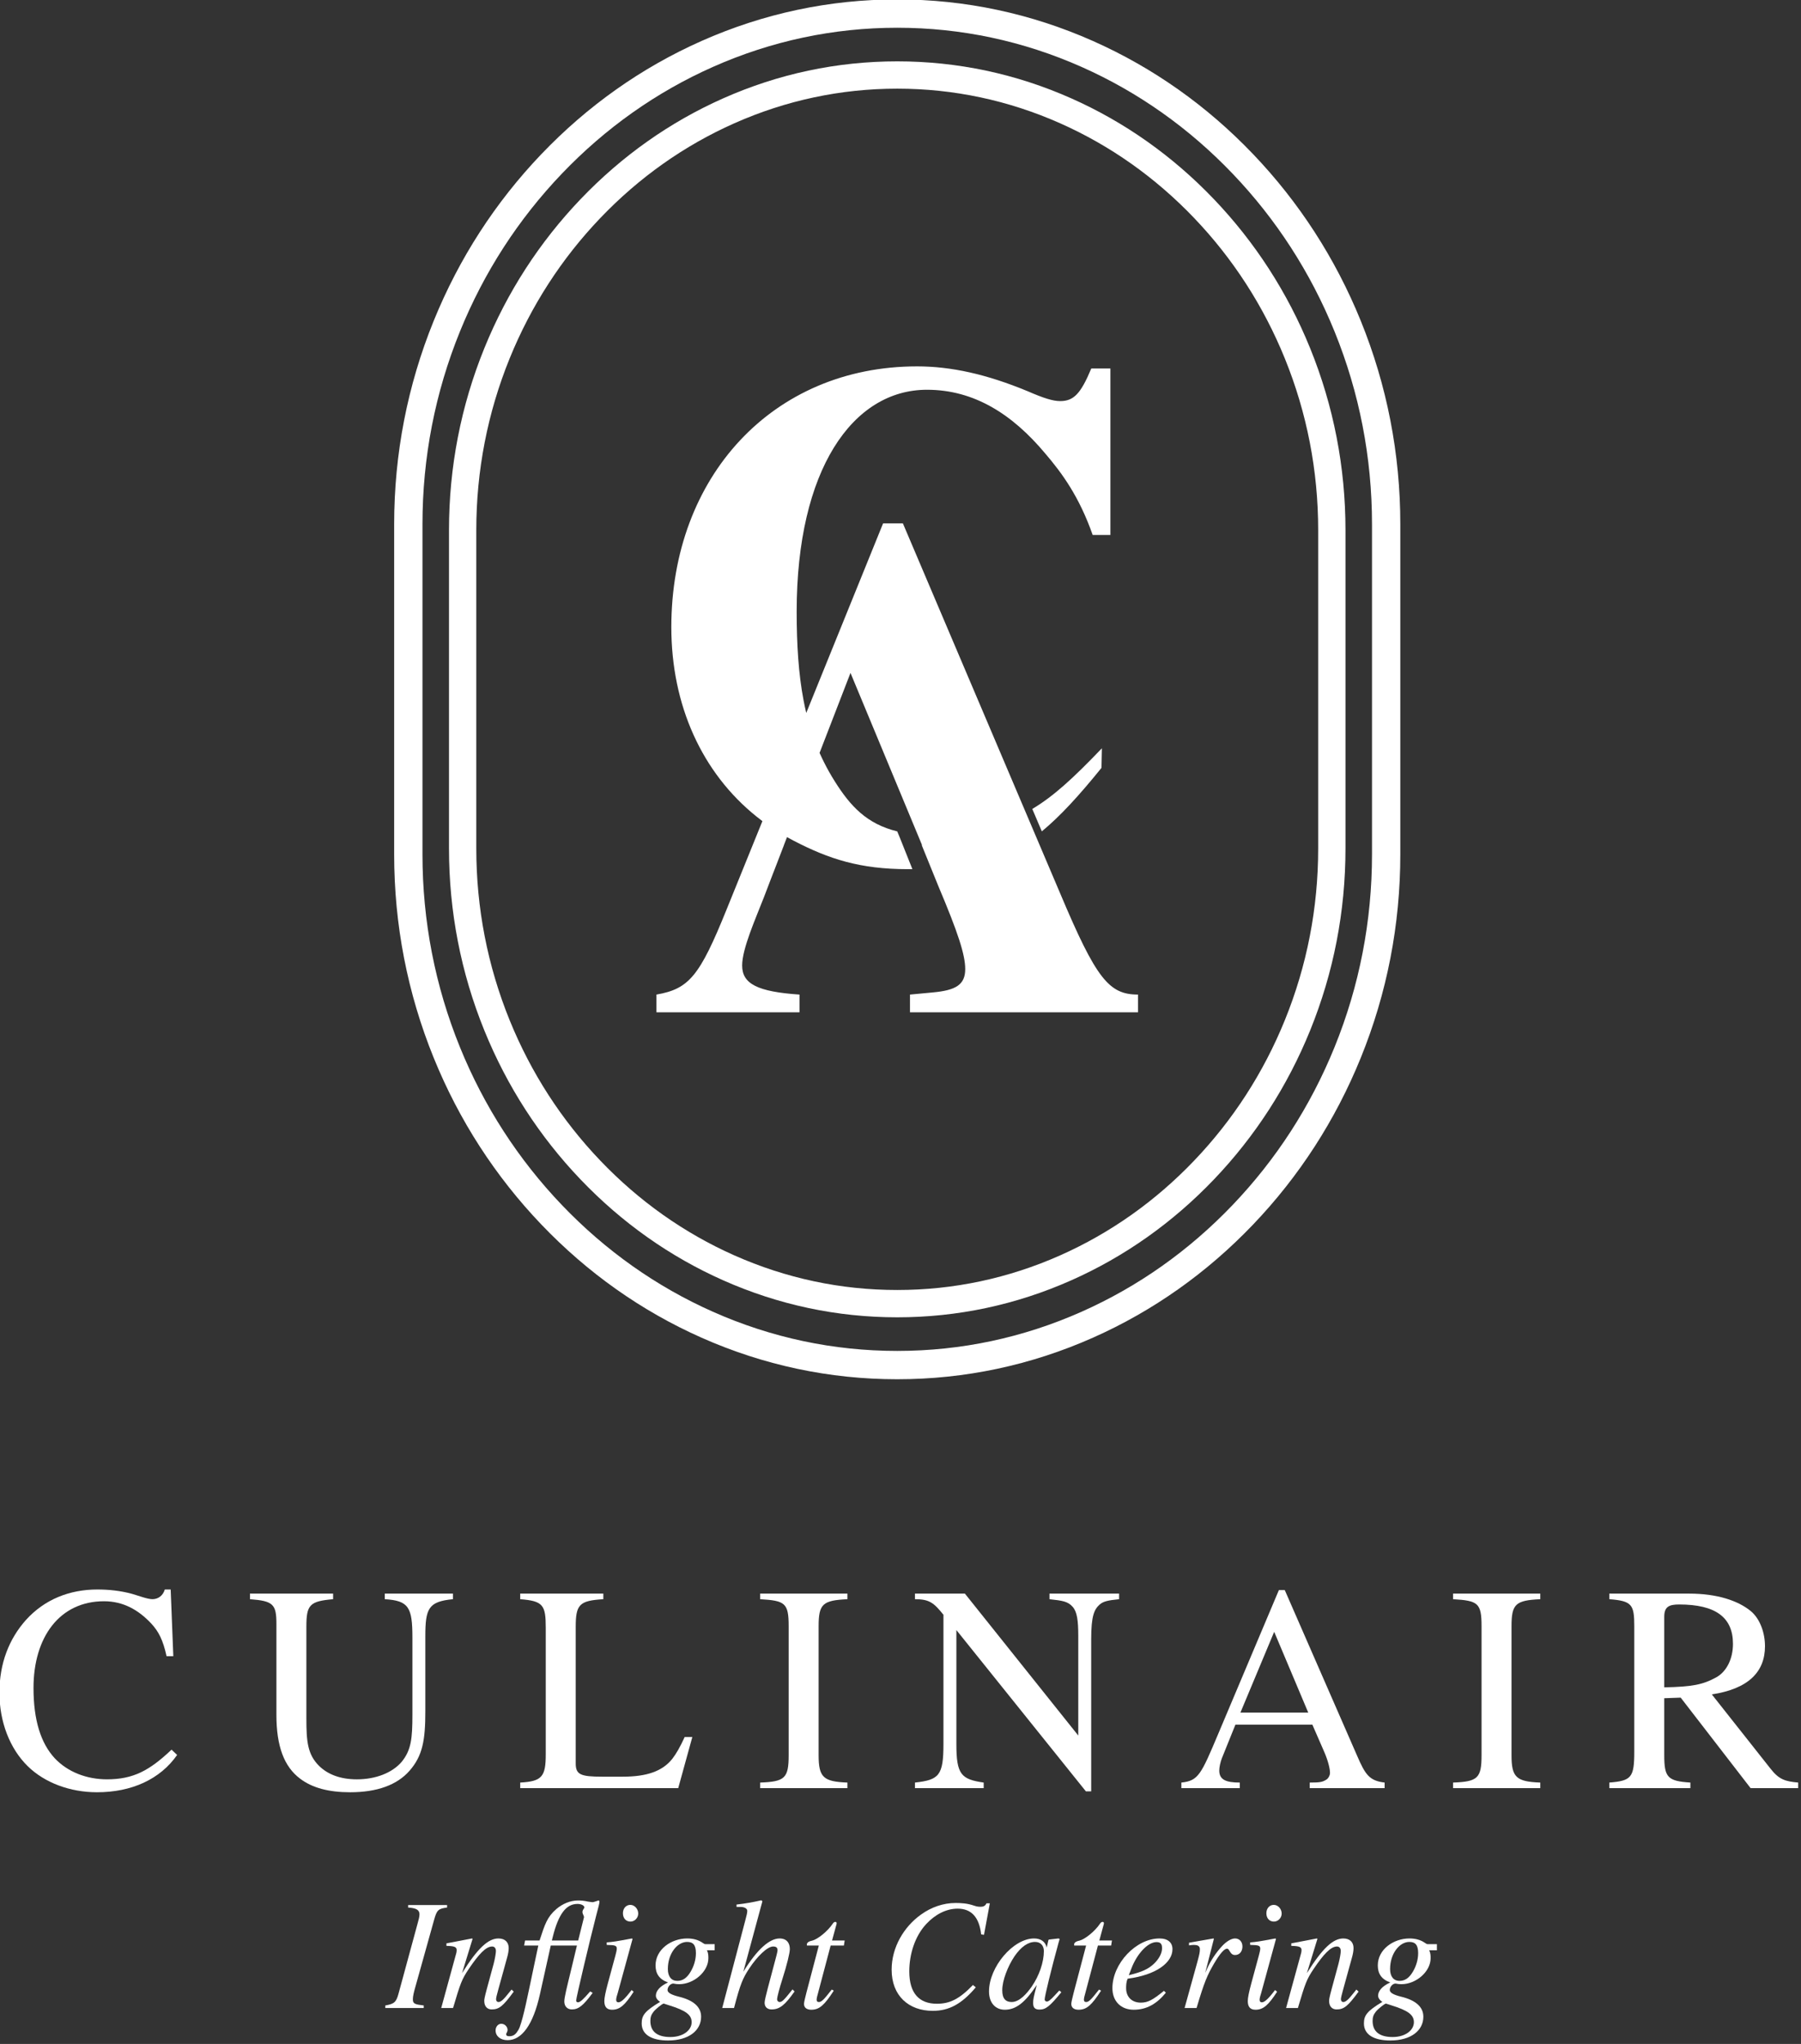
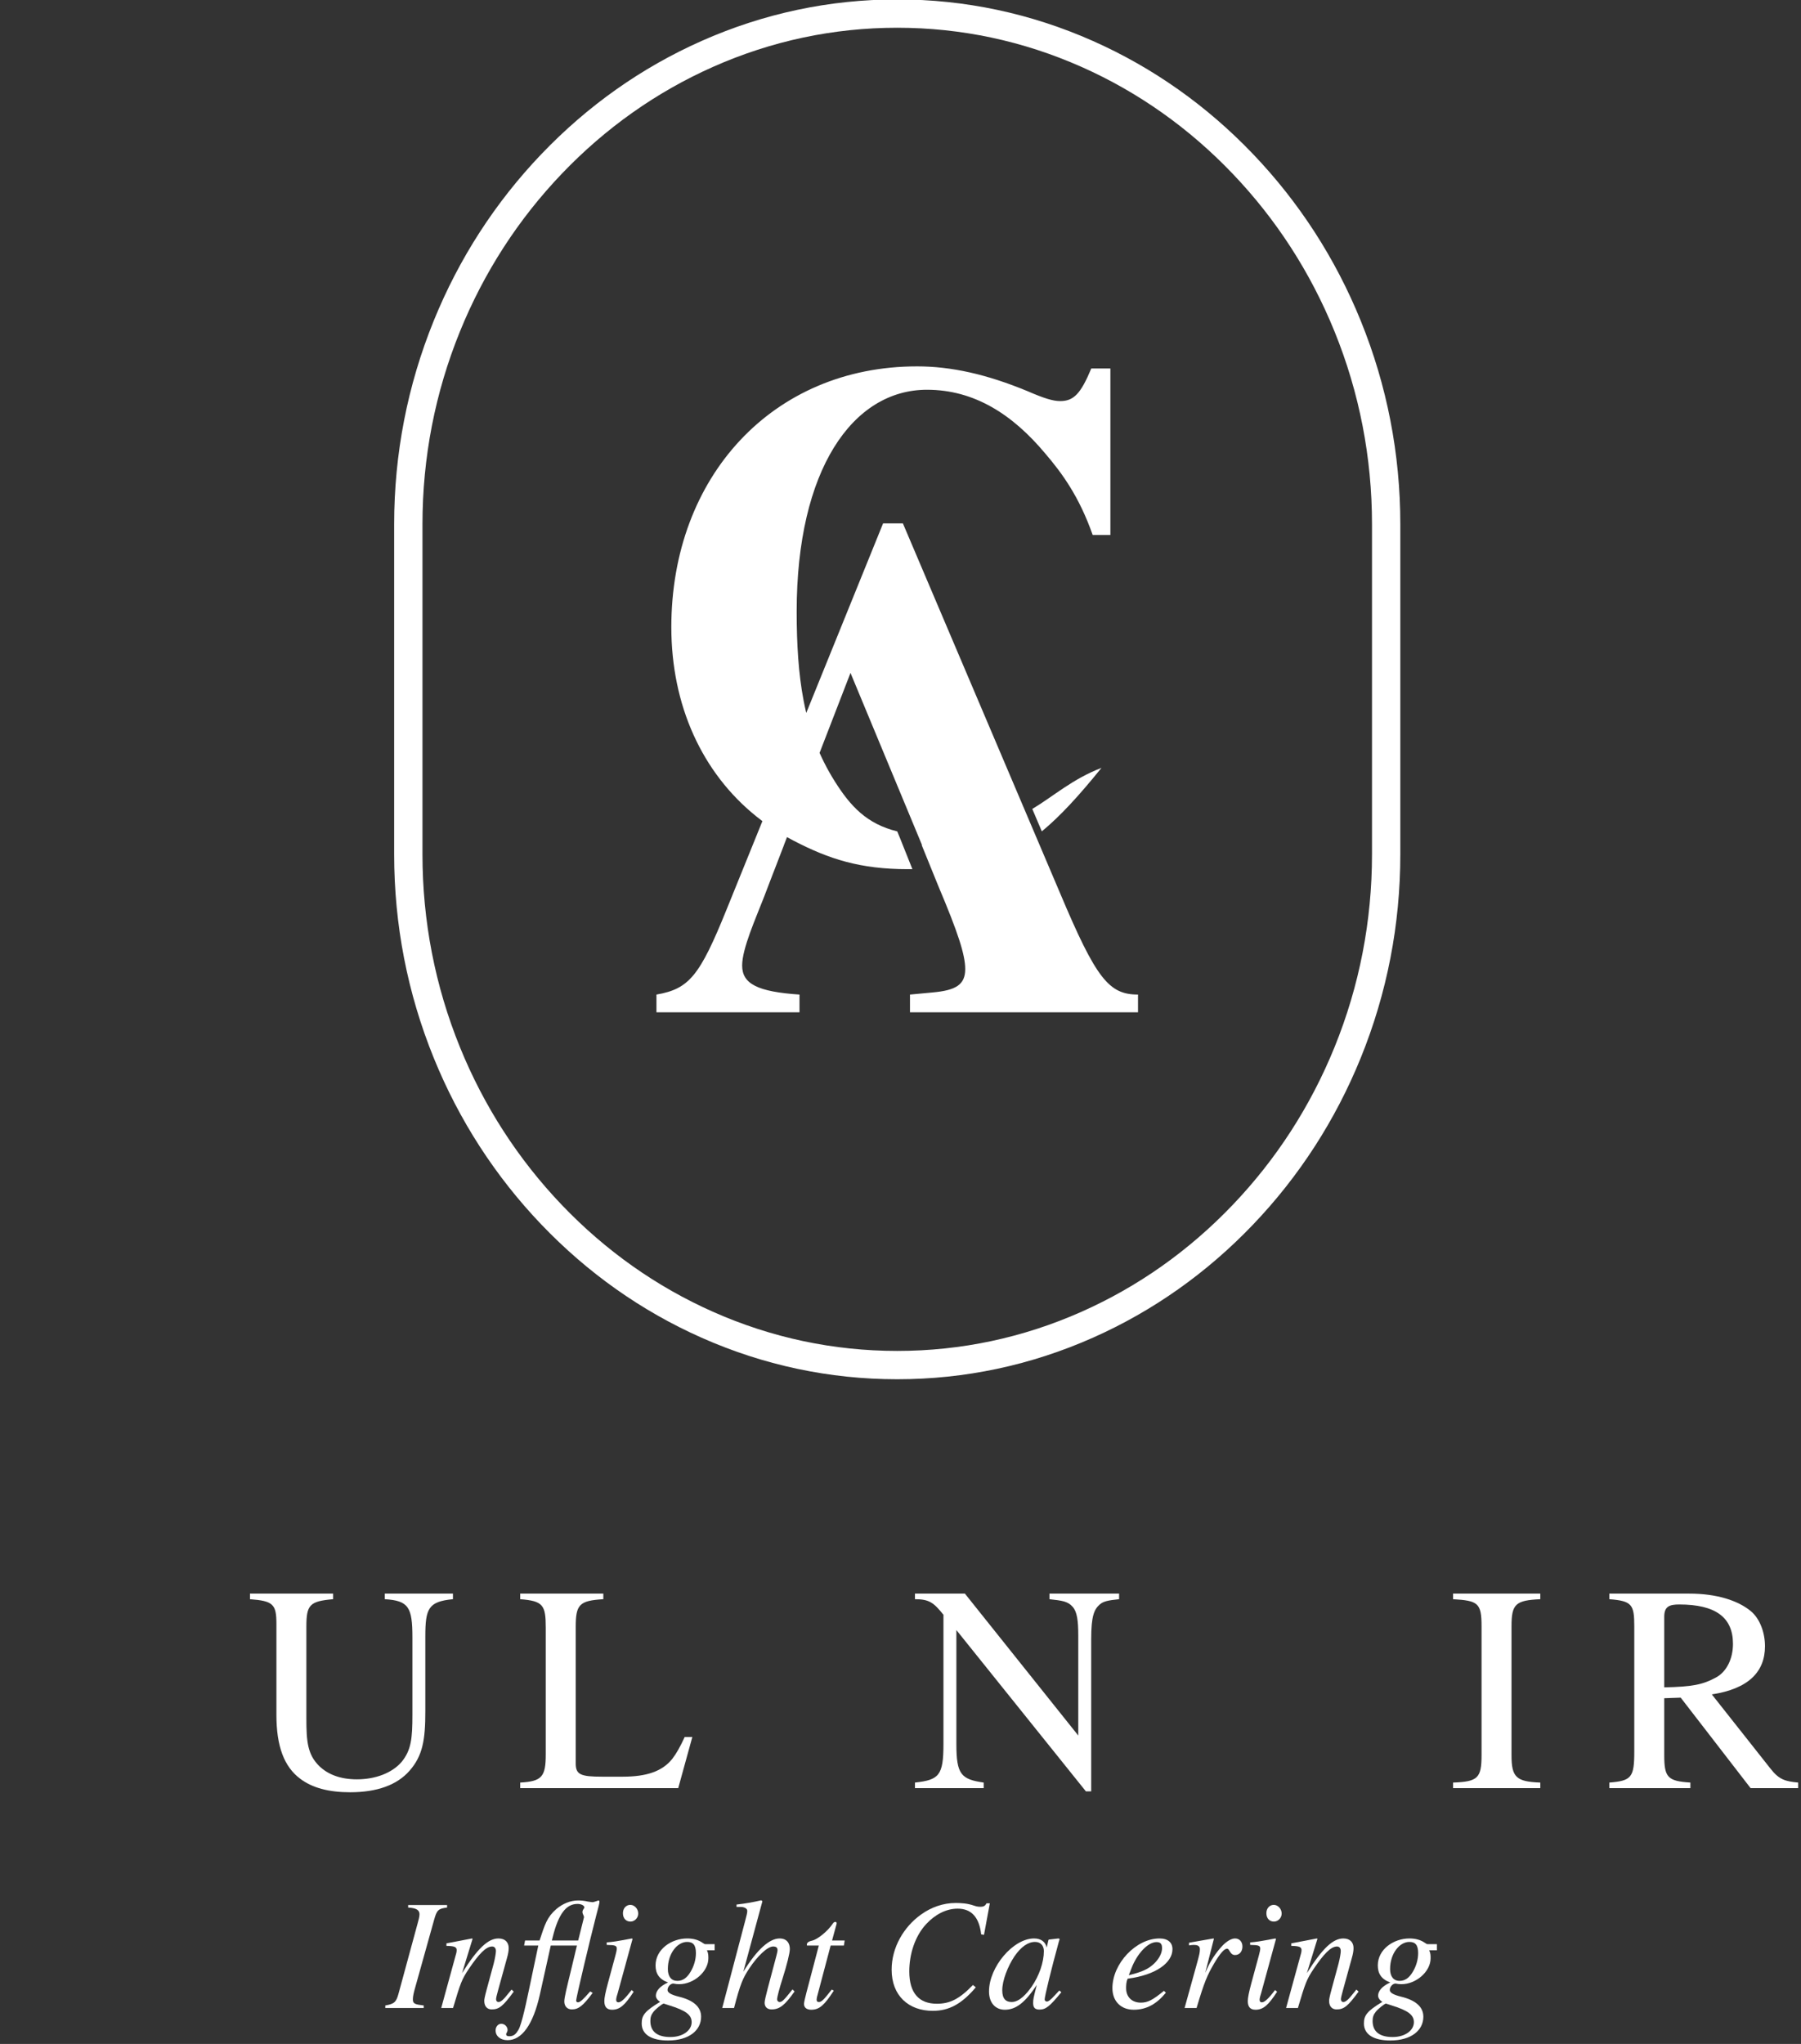
<svg xmlns="http://www.w3.org/2000/svg" width="100%" height="100%" viewBox="0 0 387 439" xml:space="preserve" style="fill-rule:evenodd;clip-rule:evenodd;stroke-linejoin:round;stroke-miterlimit:2;">
  <rect x="0" y="0" width="387" height="439" fill="#333333" stroke="none" />
  <g transform="matrix(1,0,0,1,-3362.54,-500.753)">
    <g transform="matrix(1.333,0,0,1.333,2880,0)">
      <g transform="matrix(1,0,0,1,574.487,461.086)">
-         <path d="M0,51.284C0,60.866 -1.809,70.176 -5.377,78.957C-8.82,87.427 -13.741,95.043 -20.006,101.593C-26.257,108.128 -33.518,113.259 -41.589,116.844C-49.927,120.547 -58.765,122.425 -67.857,122.425C-76.949,122.425 -85.786,120.547 -94.124,116.844C-102.195,113.259 -109.457,108.128 -115.707,101.593C-121.972,95.044 -126.893,87.428 -130.336,78.957C-133.904,70.176 -135.713,60.866 -135.713,51.284L-135.713,-0C-135.713,-9.582 -133.904,-18.893 -130.336,-27.673C-126.893,-36.144 -121.971,-43.76 -115.707,-50.309C-109.456,-56.844 -102.195,-61.975 -94.124,-65.56C-85.785,-69.263 -76.948,-71.141 -67.856,-71.141C-58.765,-71.141 -49.928,-69.263 -41.589,-65.56C-33.519,-61.975 -26.257,-56.844 -20.006,-50.309C-13.742,-43.76 -8.82,-36.144 -5.377,-27.673C-1.809,-18.892 0,-9.582 0,-0L0,51.284ZM-16.825,-53.351C-23.475,-60.303 -31.205,-65.764 -39.802,-69.582C-48.707,-73.537 -58.145,-75.542 -67.856,-75.542C-77.567,-75.542 -87.006,-73.537 -95.911,-69.582C-104.508,-65.764 -112.238,-60.303 -118.888,-53.351C-125.537,-46.399 -130.761,-38.317 -134.413,-29.329C-138.196,-20.02 -140.114,-10.152 -140.114,-0L-140.114,51.284C-140.114,61.436 -138.196,71.304 -134.413,80.613C-130.761,89.601 -125.537,97.683 -118.888,104.635C-112.238,111.587 -104.508,117.048 -95.911,120.866C-87.006,124.821 -77.567,126.826 -67.856,126.826C-58.145,126.826 -48.707,124.821 -39.802,120.866C-31.205,117.048 -23.475,111.587 -16.825,104.635C-10.176,97.683 -4.952,89.601 -1.3,80.613C2.483,71.304 4.401,61.436 4.401,51.284L4.401,-0C4.401,-10.152 2.483,-20.02 -1.3,-29.329C-4.952,-38.317 -10.176,-46.399 -16.825,-53.351" style="fill:white;fill-rule:nonzero;" />
-       </g>
+         </g>
    </g>
    <g transform="matrix(1.333,0,0,1.333,2880,0)">
      <g transform="matrix(1,0,0,1,583.163,460.14)">
        <path d="M0,53.177C0,63.931 -2.032,74.384 -6.039,84.246C-9.908,93.765 -15.439,102.324 -22.481,109.686C-29.522,117.047 -37.709,122.83 -46.814,126.874C-56.247,131.064 -66.246,133.188 -76.532,133.188C-86.819,133.188 -96.818,131.064 -106.251,126.874C-115.356,122.83 -123.542,117.047 -130.584,109.686C-137.626,102.324 -143.157,93.765 -147.025,84.246C-151.033,74.384 -153.065,63.931 -153.065,53.177L-153.065,0C-153.065,-10.754 -151.033,-21.207 -147.025,-31.069C-143.157,-40.588 -137.626,-49.147 -130.584,-56.508C-123.542,-63.87 -115.356,-69.653 -106.251,-73.697C-96.818,-77.886 -86.819,-80.011 -76.532,-80.011C-66.246,-80.011 -56.247,-77.886 -46.814,-73.697C-37.709,-69.653 -29.522,-63.87 -22.481,-56.508C-15.439,-49.147 -9.908,-40.588 -6.039,-31.069C-2.032,-21.207 0,-10.754 0,0L0,53.177ZM-1.811,-32.787C-5.897,-42.841 -11.742,-51.883 -19.183,-59.663C-26.637,-67.456 -35.31,-73.581 -44.962,-77.868C-54.982,-82.318 -65.604,-84.575 -76.532,-84.575C-87.461,-84.575 -98.082,-82.318 -108.103,-77.868C-117.754,-73.581 -126.427,-67.456 -133.882,-59.663C-141.323,-51.883 -147.168,-42.841 -151.253,-32.787C-155.483,-22.377 -157.629,-11.346 -157.629,0L-157.629,53.177C-157.629,64.523 -155.483,75.554 -151.253,85.964C-147.168,96.018 -141.323,105.061 -133.882,112.84C-126.427,120.634 -117.754,126.759 -108.103,131.045C-98.083,135.495 -87.462,137.752 -76.532,137.752C-65.603,137.752 -54.981,135.495 -44.961,131.045C-35.311,126.758 -26.638,120.634 -19.183,112.84C-11.742,105.061 -5.897,96.019 -1.811,85.964C2.419,75.554 4.564,64.523 4.564,53.177L4.564,0C4.564,-11.346 2.419,-22.377 -1.811,-32.787" style="fill:white;fill-rule:nonzero;" />
      </g>
    </g>
    <g transform="matrix(1.333,0,0,1.333,2880,0)">
      <g transform="matrix(0.391,0.92,0.92,-0.391,528.981,498.965)">
-         <path d="M6.251,-3.286L10.178,-3.286C9.092,0.391 7.225,4.49 4.523,9.573L1.642,10.866C4.335,4.589 5.713,0.627 6.251,-3.286" style="fill:white;fill-rule:nonzero;" />
+         <path d="M6.251,-3.286L10.178,-3.286C9.092,0.391 7.225,4.49 4.523,9.573C4.335,4.589 5.713,0.627 6.251,-3.286" style="fill:white;fill-rule:nonzero;" />
      </g>
    </g>
    <g transform="matrix(1.333,0,0,1.333,2880,0)">
      <g transform="matrix(1,0,0,1,532.887,453.87)">
        <path d="M0,65.716L-3.433,57.643L-3.912,56.518L-5.527,52.72L-5.995,51.621L-25.343,6.125L-28.54,6.125L-40.153,34.765L-40.923,36.664C-41.086,35.984 -41.232,35.291 -41.365,34.587C-42.167,30.362 -42.467,25.689 -42.467,20.32C-42.467,-2.512 -33.449,-15.412 -21.462,-15.412C-13.813,-15.412 -7.649,-11.416 -2.397,-5.138C0.342,-1.941 3.082,1.826 5.251,7.991L8.105,7.991L8.105,-18.837L5.023,-18.837C3.31,-14.727 2.169,-13.585 0,-13.585C-1.142,-13.585 -2.626,-14.042 -5.251,-15.184C-11.873,-17.924 -17.581,-19.179 -23.06,-19.179C-46.349,-19.179 -62.673,-1.37 -62.673,22.831C-62.673,35.445 -57.722,46.296 -48.968,53.335C-48.647,53.593 -48.323,53.847 -47.992,54.094L-48.452,55.23L-53.769,68.342C-58.107,79.073 -59.819,81.128 -65.071,82.041L-65.071,84.895L-42.011,84.895L-42.011,82.041C-48.746,81.584 -51.257,80.328 -51.257,77.36C-51.257,74.621 -49.088,69.826 -47.719,66.287L-46.912,64.177L-46.911,64.174L-46.234,62.406L-46.229,62.406L-44.514,57.953L-44.522,57.953L-44.46,57.793L-44.026,56.672C-43.679,56.867 -43.326,57.056 -42.97,57.241C-37.253,60.21 -32.244,61.836 -24.523,61.836C-24.282,61.836 -24.048,61.833 -23.813,61.83L-25.85,56.726L-26.257,55.747C-31.174,54.548 -33.809,51.674 -36.303,47.718C-36.957,46.69 -37.542,45.645 -38.073,44.581C-38.318,44.091 -38.555,43.598 -38.776,43.098L-38.156,41.496L-33.791,30.213L-23.578,54.784L-23.037,56.086L-22.261,57.953L-22.313,57.953L-20.733,61.844L-20.257,63.016L-19.646,64.521C-16.453,72.066 -15.297,75.625 -15.297,77.931C-15.297,80.443 -16.781,81.356 -20.549,81.698L-24.202,82.041L-24.202,84.895L12.557,84.895L12.557,82.041C7.877,82.041 5.822,79.529 0,65.716" style="fill:white;fill-rule:nonzero;" />
      </g>
    </g>
    <g transform="matrix(1.333,0,0,1.333,2880,0)">
      <g transform="matrix(1,0,0,1,390.55,637.781)">
-         <path d="M0,20.644C-2.746,24.574 -7.339,26.657 -12.926,26.657C-17.235,26.657 -21.354,25.142 -24.1,22.443C-26.989,19.602 -28.646,15.294 -28.646,10.606C-28.646,5.871 -27.083,1.941 -24.384,-1.089C-21.354,-4.451 -17.282,-6.013 -12.879,-6.013C-11.032,-6.013 -9.138,-5.824 -7.244,-5.303C-6.25,-5.019 -4.782,-4.451 -3.977,-4.451C-3.078,-4.451 -2.273,-5.019 -1.989,-6.013L-1.042,-6.013L-0.616,4.735L-1.705,4.735C-2.273,2.131 -2.983,0.758 -4.167,-0.521C-6.25,-2.746 -8.712,-4.119 -11.79,-4.119C-18.939,-4.119 -23.153,1.657 -23.153,9.849C-23.153,15.057 -21.97,18.75 -19.744,21.165C-17.661,23.39 -14.583,24.574 -11.316,24.574C-7.055,24.574 -4.451,23.154 -0.9,19.792L0,20.644Z" style="fill:white;fill-rule:nonzero;" />
-       </g>
+         </g>
    </g>
    <g transform="matrix(1.333,0,0,1.333,2880,0)">
      <g transform="matrix(1,0,0,1,435.01,663.539)">
        <path d="M0,-30.208C-3.977,-29.829 -4.451,-28.693 -4.451,-24.195L-4.451,-12.121C-4.451,-7.528 -4.877,-4.971 -7.008,-2.557C-8.996,-0.284 -12.216,0.9 -16.572,0.9C-20.028,0.9 -22.68,0.19 -24.621,-1.278C-27.225,-3.219 -28.456,-6.534 -28.456,-11.553L-28.456,-26.231C-28.456,-29.403 -28.977,-29.924 -32.718,-30.208L-32.718,-31.108L-19.318,-31.108L-19.318,-30.208C-23.106,-29.876 -23.627,-29.308 -23.627,-25.757L-23.627,-10.984C-23.627,-7.291 -23.437,-5.161 -21.543,-3.314C-20.171,-1.988 -18.182,-1.183 -15.483,-1.183C-12.453,-1.183 -9.801,-2.225 -8.286,-3.977C-6.724,-5.871 -6.534,-7.765 -6.534,-11.6L-6.534,-24.053C-6.534,-28.93 -7.15,-29.971 -10.985,-30.208L-10.985,-31.108L0,-31.108L0,-30.208Z" style="fill:white;fill-rule:nonzero;" />
      </g>
    </g>
    <g transform="matrix(1.333,0,0,1.333,2880,0)">
      <g transform="matrix(1,0,0,1,471.326,632.431)">
        <path d="M0,31.345L-25.473,31.345L-25.473,30.445C-21.97,30.256 -21.354,29.498 -21.354,25.9L-21.354,5.493C-21.354,1.847 -21.78,1.184 -25.473,0.9L-25.473,0L-12.074,0L-12.074,0.9C-15.956,1.137 -16.525,1.752 -16.525,5.398L-16.525,27.368C-16.525,29.167 -15.72,29.498 -12.263,29.498L-8.949,29.498C-5.114,29.498 -2.557,28.646 -0.947,26.61C-0.331,25.805 0.284,24.764 1.042,23.106L2.273,23.106L0,31.345Z" style="fill:white;fill-rule:nonzero;" />
      </g>
    </g>
    <g transform="matrix(1.333,0,0,1.333,2880,0)">
      <g transform="matrix(1,0,0,1,484.536,632.431)">
-         <path d="M0,31.345L0,30.445C3.977,30.303 4.593,29.735 4.593,26.042L4.593,5.256C4.593,1.516 4.025,1.137 0,0.9L0,0L14.063,0L14.063,0.9C10.085,1.089 9.422,1.658 9.422,5.256L9.422,26.042C9.422,29.593 10.18,30.303 14.063,30.445L14.063,31.345L0,31.345Z" style="fill:white;fill-rule:nonzero;" />
-       </g>
+         </g>
    </g>
    <g transform="matrix(1.333,0,0,1.333,2880,0)">
      <g transform="matrix(1,0,0,1,542.395,663.397)">
        <path d="M0,-30.066C-1.799,-29.877 -2.51,-29.734 -3.125,-29.214C-4.025,-28.409 -4.498,-27.367 -4.498,-23.627L-4.498,0.9L-5.35,0.9L-26.231,-25.094L-26.231,-6.723C-26.231,-1.846 -25.473,-1.041 -21.828,-0.521L-21.828,0.379L-32.907,0.379L-32.907,-0.521C-29.025,-0.947 -28.314,-1.657 -28.314,-6.723L-28.314,-27.556C-29.877,-29.498 -30.587,-30.066 -32.907,-30.066L-32.907,-30.966L-24.858,-30.966L-6.581,-8.096L-6.581,-24.195C-6.581,-26.61 -6.771,-28.03 -7.481,-28.835C-8.286,-29.734 -9.138,-29.829 -11.222,-30.066L-11.222,-30.966L0,-30.966L0,-30.066Z" style="fill:white;fill-rule:nonzero;" />
      </g>
    </g>
    <g transform="matrix(1.333,0,0,1.333,2880,0)">
      <g transform="matrix(1,0,0,1,567.395,657.052)">
-         <path d="M0,-18.466L-5.445,-5.445L5.492,-5.445L0,-18.466ZM5.729,6.723L5.729,5.824C7.434,5.824 7.765,5.729 8.333,5.398C8.712,5.208 8.996,4.687 8.996,4.261C8.996,3.551 8.665,2.273 8.097,0.947L6.155,-3.504L-6.25,-3.504L-8.428,1.894C-8.665,2.509 -8.854,3.314 -8.854,3.883C-8.854,5.35 -7.812,5.824 -5.54,5.824L-5.54,6.723L-14.962,6.723L-14.962,5.824C-12.216,5.54 -11.79,4.545 -8.996,-2.083L0.758,-25.189L1.705,-25.189L13.352,1.468C14.678,4.545 15.341,5.54 17.803,5.824L17.803,6.723L5.729,6.723Z" style="fill:white;fill-rule:nonzero;" />
-       </g>
+         </g>
    </g>
    <g transform="matrix(1.333,0,0,1.333,2880,0)">
      <g transform="matrix(1,0,0,1,596.23,632.431)">
        <path d="M0,31.345L0,30.445C3.977,30.303 4.593,29.735 4.593,26.042L4.593,5.256C4.593,1.516 4.025,1.137 0,0.9L0,0L14.063,0L14.063,0.9C10.085,1.089 9.422,1.658 9.422,5.256L9.422,26.042C9.422,29.593 10.18,30.303 14.063,30.445L14.063,31.345L0,31.345Z" style="fill:white;fill-rule:nonzero;" />
      </g>
    </g>
    <g transform="matrix(1.333,0,0,1.333,2880,0)">
      <g transform="matrix(1,0,0,1,630.273,648.671)">
        <path d="M0,-1.136C4.545,-1.231 6.203,-1.562 8.381,-2.746C10.085,-3.693 11.079,-5.776 11.079,-8.144C11.079,-12.405 8.286,-14.488 2.415,-14.488C0.805,-14.488 0,-14.157 0,-12.5L0,-1.136ZM13.92,15.104L2.652,0.521L0,0.616L0,9.801C0,13.4 0.568,13.968 4.214,14.205L4.214,15.104L-8.854,15.104L-8.854,14.205C-5.303,13.921 -4.83,13.4 -4.83,9.233L-4.83,-10.985C-4.83,-14.488 -5.208,-15.056 -8.854,-15.341L-8.854,-16.24L4.025,-16.24C8.523,-16.24 11.884,-15.104 13.92,-13.447C15.483,-12.168 16.24,-9.848 16.24,-7.765C16.24,-3.646 13.589,-0.899 7.67,0L17.14,11.979C18.513,13.731 19.508,14.015 21.591,14.205L21.591,15.104L13.92,15.104Z" style="fill:white;fill-rule:nonzero;" />
      </g>
    </g>
    <g transform="matrix(1.333,0,0,1.333,2880,0)">
      <g transform="matrix(1,0,0,1,434.064,698.794)">
        <path d="M0,-15.779C-1.423,-15.601 -1.651,-15.372 -2.084,-13.823L-5.133,-2.922C-5.361,-2.109 -5.514,-1.499 -5.514,-0.991C-5.514,-0.279 -5.209,-0.178 -3.76,0L-3.76,0.407L-9.96,0.407L-9.96,0C-8.563,-0.254 -8.207,-0.483 -7.826,-1.905L-4.777,-13.111C-4.599,-13.746 -4.447,-14.28 -4.447,-14.687C-4.447,-15.321 -4.853,-15.703 -6.276,-15.779L-6.276,-16.186L0,-16.186L0,-15.779Z" style="fill:white;fill-rule:nonzero;" />
      </g>
    </g>
    <g transform="matrix(1.333,0,0,1.333,2880,0)">
      <g transform="matrix(1,0,0,1,444.81,690.867)">
        <path d="M0,5.692C-1.728,8.055 -2.363,8.563 -3.557,8.563C-4.192,8.563 -4.751,8.156 -4.751,7.191C-4.751,6.937 -4.701,6.607 -4.345,5.285L-3.227,1.169C-3.024,0.381 -2.871,-0.534 -2.871,-0.839C-2.871,-1.296 -3.1,-1.575 -3.481,-1.575C-4.497,-1.575 -5.641,-0.331 -7.242,2.032C-8.385,3.735 -8.588,4.32 -9.782,8.334L-11.688,8.334L-9.249,-0.559C-9.223,-0.686 -9.198,-0.839 -9.198,-0.991C-9.198,-1.499 -9.553,-1.652 -10.849,-1.677L-10.849,-2.083C-8.791,-2.49 -8.08,-2.591 -6.734,-2.871L-6.631,-2.82L-8.334,2.719C-5.793,-1.347 -4.091,-2.871 -2.464,-2.871C-1.372,-2.871 -0.813,-2.236 -0.813,-1.321C-0.813,-0.864 -0.915,-0.331 -1.067,0.203L-2.49,5.361C-2.744,6.276 -2.846,6.708 -2.846,6.911C-2.846,7.14 -2.744,7.369 -2.439,7.369C-2.083,7.369 -1.626,6.962 -0.889,6.022C-0.712,5.819 -0.533,5.59 -0.355,5.361L0,5.692Z" style="fill:white;fill-rule:nonzero;" />
      </g>
    </g>
    <g transform="matrix(1.333,0,0,1.333,2880,0)">
      <g transform="matrix(1,0,0,1,456.139,701.691)">
        <path d="M0,-17.126C0,-17.202 -0.05,-17.355 -0.127,-17.507C-0.203,-17.685 -0.254,-17.812 -0.254,-17.939C-0.254,-18.092 -0.203,-18.269 -0.05,-18.473C0.026,-18.574 0.051,-18.651 0.051,-18.701C0.051,-19.006 -0.457,-19.26 -1.042,-19.26C-1.982,-19.26 -2.744,-18.854 -3.405,-17.964C-4.04,-17.101 -4.573,-15.805 -5.031,-13.975L-5.184,-13.366L-0.94,-13.366L0,-17.126ZM-7.165,-13.366C-6.301,-16.008 -5.946,-17.151 -4.446,-18.447C-3.455,-19.286 -2.21,-19.819 -0.94,-19.819C-0.483,-19.819 0.076,-19.768 0.61,-19.642C0.966,-19.59 1.271,-19.54 1.397,-19.54C1.5,-19.54 1.88,-19.667 2.109,-19.743C2.21,-19.794 2.313,-19.819 2.363,-19.819C2.439,-19.819 2.49,-19.718 2.49,-19.59C2.49,-19.388 2.363,-18.88 1.956,-17.355C0.966,-13.543 -1.27,-4.117 -1.27,-3.685C-1.27,-3.532 -1.143,-3.405 -0.991,-3.405C-0.635,-3.405 -0.153,-3.837 0.991,-5.158L1.397,-4.93C-0.127,-2.872 -0.889,-2.261 -1.956,-2.261C-2.693,-2.261 -3.176,-2.769 -3.176,-3.532C-3.176,-4.218 -2.795,-5.692 -1.982,-9.046L-1.143,-12.553L-5.361,-12.553L-7.114,-4.676C-8.207,0.228 -10.036,2.693 -12.323,2.693C-13.492,2.693 -14.254,2.033 -14.254,1.117C-14.254,0.533 -13.848,0.05 -13.34,0.05C-12.781,0.05 -12.323,0.533 -12.323,1.041C-12.323,1.169 -12.349,1.296 -12.45,1.474C-12.527,1.6 -12.552,1.651 -12.552,1.728C-12.552,1.956 -12.399,2.058 -12.044,2.058C-11.536,2.058 -11.18,1.88 -10.849,1.448C-10.621,1.143 -10.468,0.863 -10.392,0.661C-9.731,-1.118 -9.122,-4.244 -8.08,-9.198L-7.368,-12.553L-9.655,-12.553L-9.503,-13.366L-7.165,-13.366Z" style="fill:white;fill-rule:nonzero;" />
      </g>
    </g>
    <g transform="matrix(1.333,0,0,1.333,2880,0)">
      <g transform="matrix(1,0,0,1,463.633,696.787)">
        <path d="M0,-11.51C-0.737,-11.51 -1.22,-12.044 -1.22,-12.857C-1.22,-13.645 -0.712,-14.203 -0.025,-14.203C0.661,-14.203 1.245,-13.543 1.245,-12.806C1.245,-12.094 0.661,-11.51 0,-11.51M0.508,-0.203C-0.889,1.931 -1.702,2.693 -2.972,2.693C-3.811,2.693 -4.218,2.236 -4.218,1.296C-4.218,0.788 -4.04,-0.102 -3.659,-1.524L-2.439,-6.022C-2.312,-6.479 -2.21,-6.937 -2.21,-7.14C-2.21,-7.648 -2.464,-7.724 -3.837,-7.75L-3.837,-8.156C-2.846,-8.232 -2.338,-8.309 0.229,-8.792L0.33,-8.715L-2.058,0C-2.185,0.432 -2.312,0.763 -2.312,1.118C-2.312,1.372 -2.159,1.499 -1.956,1.499C-1.525,1.499 -0.915,0.966 0.178,-0.483L0.508,-0.203Z" style="fill:white;fill-rule:nonzero;" />
      </g>
    </g>
    <g transform="matrix(1.333,0,0,1.333,2880,0)">
      <g transform="matrix(1,0,0,1,472.754,703.875)">
        <path d="M0,-15.321C-1.576,-15.321 -3.101,-13.466 -3.101,-10.95C-3.101,-9.756 -2.541,-9.045 -1.576,-9.045C-0.712,-9.045 -0.026,-9.502 0.584,-10.544C1.092,-11.408 1.423,-12.45 1.423,-13.517C1.423,-14.863 0.94,-15.321 0,-15.321M-2.897,-5.106C-3.227,-5.208 -3.481,-5.285 -3.761,-5.386C-3.99,-5.386 -5.057,-4.522 -5.412,-4.064C-5.794,-3.582 -5.92,-3.176 -5.92,-2.591C-5.92,-0.812 -4.727,0.001 -2.694,0.001C-0.635,0.001 0.737,-1.092 0.737,-2.388C0.737,-3.556 -0.178,-4.268 -2.897,-5.106M3.201,-13.974C3.43,-13.517 3.43,-13.111 3.43,-12.678C3.43,-10.544 1.092,-8.511 -1.271,-8.511C-1.551,-8.511 -1.83,-8.537 -2.059,-8.587C-2.135,-8.613 -2.185,-8.613 -2.236,-8.613C-2.668,-8.613 -3.151,-8.105 -3.151,-7.571C-3.151,-7.114 -2.465,-6.784 -1.347,-6.504C1.092,-5.919 2.261,-4.802 2.261,-3.277C2.261,-1.067 0.304,0.559 -3.075,0.559C-5.666,0.559 -7.318,-0.355 -7.318,-2.184C-7.318,-3.48 -6.836,-4.167 -4.345,-5.665C-4.803,-5.945 -5.031,-6.326 -5.031,-6.656C-5.031,-7.393 -4.447,-8.156 -3.075,-8.791C-4.498,-9.299 -5.082,-10.214 -5.082,-11.535C-5.082,-14.127 -2.541,-15.88 0.025,-15.88C0.991,-15.88 1.829,-15.651 2.515,-15.168C2.718,-15.016 2.845,-14.966 2.921,-14.966L4.446,-14.966L4.446,-13.974L3.201,-13.974Z" style="fill:white;fill-rule:nonzero;" />
      </g>
    </g>
    <g transform="matrix(1.333,0,0,1.333,2880,0)">
      <g transform="matrix(1,0,0,1,490.079,684.744)">
        <path d="M0,11.789C-1.55,13.999 -2.413,14.686 -3.709,14.686C-4.396,14.686 -4.827,14.279 -4.827,13.619C-4.827,13.314 -4.65,12.526 -4.319,11.281L-2.922,6.021C-2.82,5.615 -2.744,5.284 -2.744,5.183C-2.744,4.801 -2.871,4.547 -3.455,4.547C-4.37,4.547 -5.996,6.097 -7.318,8.105C-8.334,9.655 -8.74,10.544 -9.757,14.457L-11.662,14.457L-7.952,0.381C-7.75,-0.407 -7.622,-0.839 -7.622,-1.195C-7.622,-1.627 -8.207,-1.83 -8.664,-1.83L-9.351,-1.83L-9.351,-2.211C-7.826,-2.389 -6.835,-2.567 -5.361,-2.897L-5.183,-2.745L-8.258,8.613C-5.971,4.903 -3.989,3.252 -2.413,3.252C-1.245,3.252 -0.762,4.014 -0.762,4.954C-0.762,5.589 -1.22,7.47 -1.982,9.858C-2.413,11.18 -2.82,12.755 -2.82,13.034C-2.82,13.289 -2.642,13.491 -2.413,13.491C-2.007,13.491 -1.702,13.186 -0.33,11.459L0,11.789Z" style="fill:white;fill-rule:nonzero;" />
      </g>
    </g>
    <g transform="matrix(1.333,0,0,1.333,2880,0)">
      <g transform="matrix(1,0,0,1,498.03,695.669)">
        <path d="M0,-6.53L-2.134,-6.53L-4.345,1.805C-4.371,1.906 -4.396,2.084 -4.396,2.16C-4.396,2.49 -4.243,2.567 -4.014,2.567C-3.608,2.567 -3.201,2.16 -1.956,0.559L-1.626,0.737C-3.151,3.075 -3.938,3.811 -5.26,3.811C-5.946,3.811 -6.428,3.507 -6.428,2.872C-6.428,2.592 -6.226,1.805 -6.022,0.991L-4.04,-6.53L-5.946,-6.53C-5.972,-6.606 -5.972,-6.683 -5.972,-6.683C-5.972,-6.962 -5.743,-7.191 -5.133,-7.317C-4.319,-7.496 -2.668,-8.74 -1.754,-10.113C-1.651,-10.265 -1.499,-10.341 -1.397,-10.341C-1.245,-10.341 -1.169,-10.265 -1.169,-10.138C-1.169,-10.138 -1.169,-10.011 -1.194,-9.96L-1.906,-7.343L0.127,-7.343L0,-6.53Z" style="fill:white;fill-rule:nonzero;" />
      </g>
    </g>
    <g transform="matrix(1.333,0,0,1.333,2880,0)">
      <g transform="matrix(1,0,0,1,520.617,694.525)">
        <path d="M0,-7.114L-0.458,-7.19C-0.763,-9.909 -2.008,-11.332 -4.243,-11.332C-6.124,-11.332 -7.902,-10.366 -9.3,-8.868C-11.129,-6.91 -12.044,-4.014 -12.044,-1.219C-12.044,2.338 -10.418,3.99 -7.598,3.99C-5.514,3.99 -3.989,3.253 -1.779,0.966L-1.322,1.347C-3.609,4.04 -5.641,5.133 -8.258,5.133C-12.146,5.133 -14.89,2.694 -14.89,-1.499C-14.89,-5.081 -12.933,-8.41 -10.138,-10.392C-8.512,-11.561 -6.581,-12.247 -4.574,-12.247C-3.735,-12.247 -2.668,-12.196 -1.601,-11.815C-1.093,-11.637 -0.788,-11.637 -0.559,-11.637C-0.051,-11.637 0.203,-11.789 0.407,-12.196L0.94,-12.196L0,-7.114Z" style="fill:white;fill-rule:nonzero;" />
      </g>
    </g>
    <g transform="matrix(1.333,0,0,1.333,2880,0)">
      <g transform="matrix(1,0,0,1,528.845,698.921)">
        <path d="M0,-10.367C-1.143,-10.367 -2.262,-9.579 -3.329,-8.029C-4.396,-6.428 -5.285,-4.167 -5.285,-2.566C-5.285,-1.169 -4.676,-0.686 -3.761,-0.686C-2.49,-0.686 -1.296,-2.084 -0.534,-3.176C0.661,-4.904 1.423,-7.089 1.423,-8.893C1.423,-9.783 0.889,-10.367 0,-10.367M4.243,-2.261C2.337,0.051 1.728,0.533 0.711,0.533C0,0.533 -0.305,0.228 -0.305,-0.508C-0.305,-1.144 -0.255,-1.347 0.279,-3.431C-1.626,-0.559 -3.101,0.559 -4.879,0.559C-6.302,0.559 -7.42,-0.457 -7.42,-2.389C-7.42,-6.327 -3.532,-10.926 -0.153,-10.926C0.94,-10.926 1.677,-10.392 1.88,-9.452L2.159,-10.672L2.236,-10.748L3.786,-10.926L3.963,-10.85C3.913,-10.621 3.887,-10.57 3.811,-10.316C2.617,-5.971 1.55,-1.601 1.55,-1.093C1.55,-0.915 1.702,-0.762 1.905,-0.762C2.134,-0.762 2.464,-0.965 3.226,-1.804L3.913,-2.541L4.243,-2.261Z" style="fill:white;fill-rule:nonzero;" />
      </g>
    </g>
    <g transform="matrix(1.333,0,0,1.333,2880,0)">
      <g transform="matrix(1,0,0,1,541.115,695.669)">
-         <path d="M0,-6.53L-2.134,-6.53L-4.345,1.805C-4.371,1.906 -4.396,2.084 -4.396,2.16C-4.396,2.49 -4.243,2.567 -4.014,2.567C-3.608,2.567 -3.201,2.16 -1.956,0.559L-1.626,0.737C-3.151,3.075 -3.938,3.811 -5.26,3.811C-5.946,3.811 -6.428,3.507 -6.428,2.872C-6.428,2.592 -6.226,1.805 -6.022,0.991L-4.04,-6.53L-5.946,-6.53C-5.972,-6.606 -5.972,-6.683 -5.972,-6.683C-5.972,-6.962 -5.743,-7.191 -5.133,-7.317C-4.319,-7.496 -2.668,-8.74 -1.754,-10.113C-1.651,-10.265 -1.499,-10.341 -1.397,-10.341C-1.245,-10.341 -1.169,-10.265 -1.169,-10.138C-1.169,-10.138 -1.169,-10.011 -1.195,-9.96L-1.906,-7.343L0.127,-7.343L0,-6.53Z" style="fill:white;fill-rule:nonzero;" />
-       </g>
+         </g>
    </g>
    <g transform="matrix(1.333,0,0,1.333,2880,0)">
      <g transform="matrix(1,0,0,1,543.959,693.56)">
        <path d="M0,0.356C2.185,-0.178 3.151,-0.635 4.091,-1.524C4.879,-2.287 5.361,-3.201 5.361,-3.989C5.361,-4.599 5.184,-4.98 4.472,-4.98C3.023,-4.98 1.296,-3.024 0.432,-0.762L0,0.356ZM5.972,3.177C4.523,4.955 2.897,5.92 0.788,5.92C-1.27,5.92 -2.642,4.549 -2.642,2.44C-2.642,-1.499 1.143,-5.564 4.955,-5.564C6.302,-5.564 7.039,-4.904 7.039,-3.837C7.039,-1.652 4.371,0.331 -0.178,0.915C-0.432,1.423 -0.432,2.084 -0.432,2.465C-0.432,3.862 0.508,4.777 1.931,4.777C3.049,4.777 3.837,4.37 5.666,2.872L5.972,3.177Z" style="fill:white;fill-rule:nonzero;" />
      </g>
    </g>
    <g transform="matrix(1.333,0,0,1.333,2880,0)">
      <g transform="matrix(1,0,0,1,556.687,694.551)">
        <path d="M0,-1.906C0.483,-2.973 1.347,-4.319 2.388,-5.412C3.049,-6.098 3.811,-6.556 4.396,-6.556C5.107,-6.556 5.59,-6.022 5.59,-5.26C5.59,-4.497 5.158,-3.888 4.396,-3.888C3.938,-3.888 3.735,-4.167 3.506,-4.548C3.354,-4.802 3.278,-4.904 3.1,-4.904C2.643,-4.904 1.931,-4.065 1.017,-2.515C-0.076,-0.635 -0.534,0.381 -1.804,4.65L-3.735,4.65L-1.677,-2.769C-1.321,-4.091 -1.271,-4.319 -1.271,-4.853C-1.271,-5.386 -1.728,-5.514 -2.236,-5.514C-2.439,-5.514 -2.643,-5.489 -3.023,-5.438L-3.023,-5.869L0.915,-6.556L0.991,-6.505L-0.407,-1.017L0,-1.906Z" style="fill:white;fill-rule:nonzero;" />
      </g>
    </g>
    <g transform="matrix(1.333,0,0,1.333,2880,0)">
      <g transform="matrix(1,0,0,1,567.357,696.787)">
        <path d="M0,-11.51C-0.737,-11.51 -1.22,-12.044 -1.22,-12.857C-1.22,-13.645 -0.712,-14.203 -0.025,-14.203C0.661,-14.203 1.246,-13.543 1.246,-12.806C1.246,-12.094 0.661,-11.51 0,-11.51M0.508,-0.203C-0.889,1.931 -1.702,2.693 -2.972,2.693C-3.811,2.693 -4.218,2.236 -4.218,1.296C-4.218,0.788 -4.04,-0.102 -3.659,-1.524L-2.439,-6.022C-2.312,-6.479 -2.21,-6.937 -2.21,-7.14C-2.21,-7.648 -2.464,-7.724 -3.837,-7.75L-3.837,-8.156C-2.846,-8.232 -2.338,-8.309 0.229,-8.792L0.33,-8.715L-2.058,0C-2.185,0.432 -2.312,0.763 -2.312,1.118C-2.312,1.372 -2.159,1.499 -1.956,1.499C-1.525,1.499 -0.915,0.966 0.178,-0.483L0.508,-0.203Z" style="fill:white;fill-rule:nonzero;" />
      </g>
    </g>
    <g transform="matrix(1.333,0,0,1.333,2880,0)">
      <g transform="matrix(1,0,0,1,581,690.867)">
        <path d="M0,5.692C-1.728,8.055 -2.363,8.563 -3.557,8.563C-4.192,8.563 -4.751,8.156 -4.751,7.191C-4.751,6.937 -4.701,6.607 -4.345,5.285L-3.227,1.169C-3.024,0.381 -2.871,-0.534 -2.871,-0.839C-2.871,-1.296 -3.1,-1.575 -3.481,-1.575C-4.497,-1.575 -5.641,-0.331 -7.242,2.032C-8.385,3.735 -8.589,4.32 -9.782,8.334L-11.688,8.334L-9.249,-0.559C-9.223,-0.686 -9.198,-0.839 -9.198,-0.991C-9.198,-1.499 -9.553,-1.652 -10.849,-1.677L-10.849,-2.083C-8.791,-2.49 -8.08,-2.591 -6.734,-2.871L-6.631,-2.82L-8.334,2.719C-5.793,-1.347 -4.091,-2.871 -2.464,-2.871C-1.372,-2.871 -0.813,-2.236 -0.813,-1.321C-0.813,-0.864 -0.915,-0.331 -1.067,0.203L-2.49,5.361C-2.744,6.276 -2.846,6.708 -2.846,6.911C-2.846,7.14 -2.744,7.369 -2.439,7.369C-2.084,7.369 -1.626,6.962 -0.889,6.022C-0.712,5.819 -0.533,5.59 -0.355,5.361L0,5.692Z" style="fill:white;fill-rule:nonzero;" />
      </g>
    </g>
    <g transform="matrix(1.333,0,0,1.333,2880,0)">
      <g transform="matrix(1,0,0,1,589.18,703.875)">
        <path d="M0,-15.321C-1.576,-15.321 -3.101,-13.466 -3.101,-10.95C-3.101,-9.756 -2.542,-9.045 -1.576,-9.045C-0.712,-9.045 -0.026,-9.502 0.584,-10.544C1.092,-11.408 1.423,-12.45 1.423,-13.517C1.423,-14.863 0.94,-15.321 0,-15.321M-2.897,-5.106C-3.227,-5.208 -3.481,-5.285 -3.761,-5.386C-3.99,-5.386 -5.057,-4.522 -5.412,-4.064C-5.794,-3.582 -5.92,-3.176 -5.92,-2.591C-5.92,-0.812 -4.727,0.001 -2.694,0.001C-0.635,0.001 0.737,-1.092 0.737,-2.388C0.737,-3.556 -0.178,-4.268 -2.897,-5.106M3.201,-13.974C3.43,-13.517 3.43,-13.111 3.43,-12.678C3.43,-10.544 1.092,-8.511 -1.271,-8.511C-1.551,-8.511 -1.83,-8.537 -2.059,-8.587C-2.135,-8.613 -2.185,-8.613 -2.236,-8.613C-2.668,-8.613 -3.151,-8.105 -3.151,-7.571C-3.151,-7.114 -2.465,-6.784 -1.347,-6.504C1.092,-5.919 2.261,-4.802 2.261,-3.277C2.261,-1.067 0.304,0.559 -3.075,0.559C-5.667,0.559 -7.318,-0.355 -7.318,-2.184C-7.318,-3.48 -6.836,-4.167 -4.345,-5.665C-4.803,-5.945 -5.031,-6.326 -5.031,-6.656C-5.031,-7.393 -4.447,-8.156 -3.075,-8.791C-4.498,-9.299 -5.082,-10.214 -5.082,-11.535C-5.082,-14.127 -2.542,-15.88 0.025,-15.88C0.991,-15.88 1.829,-15.651 2.515,-15.168C2.718,-15.016 2.845,-14.966 2.921,-14.966L4.446,-14.966L4.446,-13.974L3.201,-13.974Z" style="fill:white;fill-rule:nonzero;" />
      </g>
    </g>
  </g>
</svg>